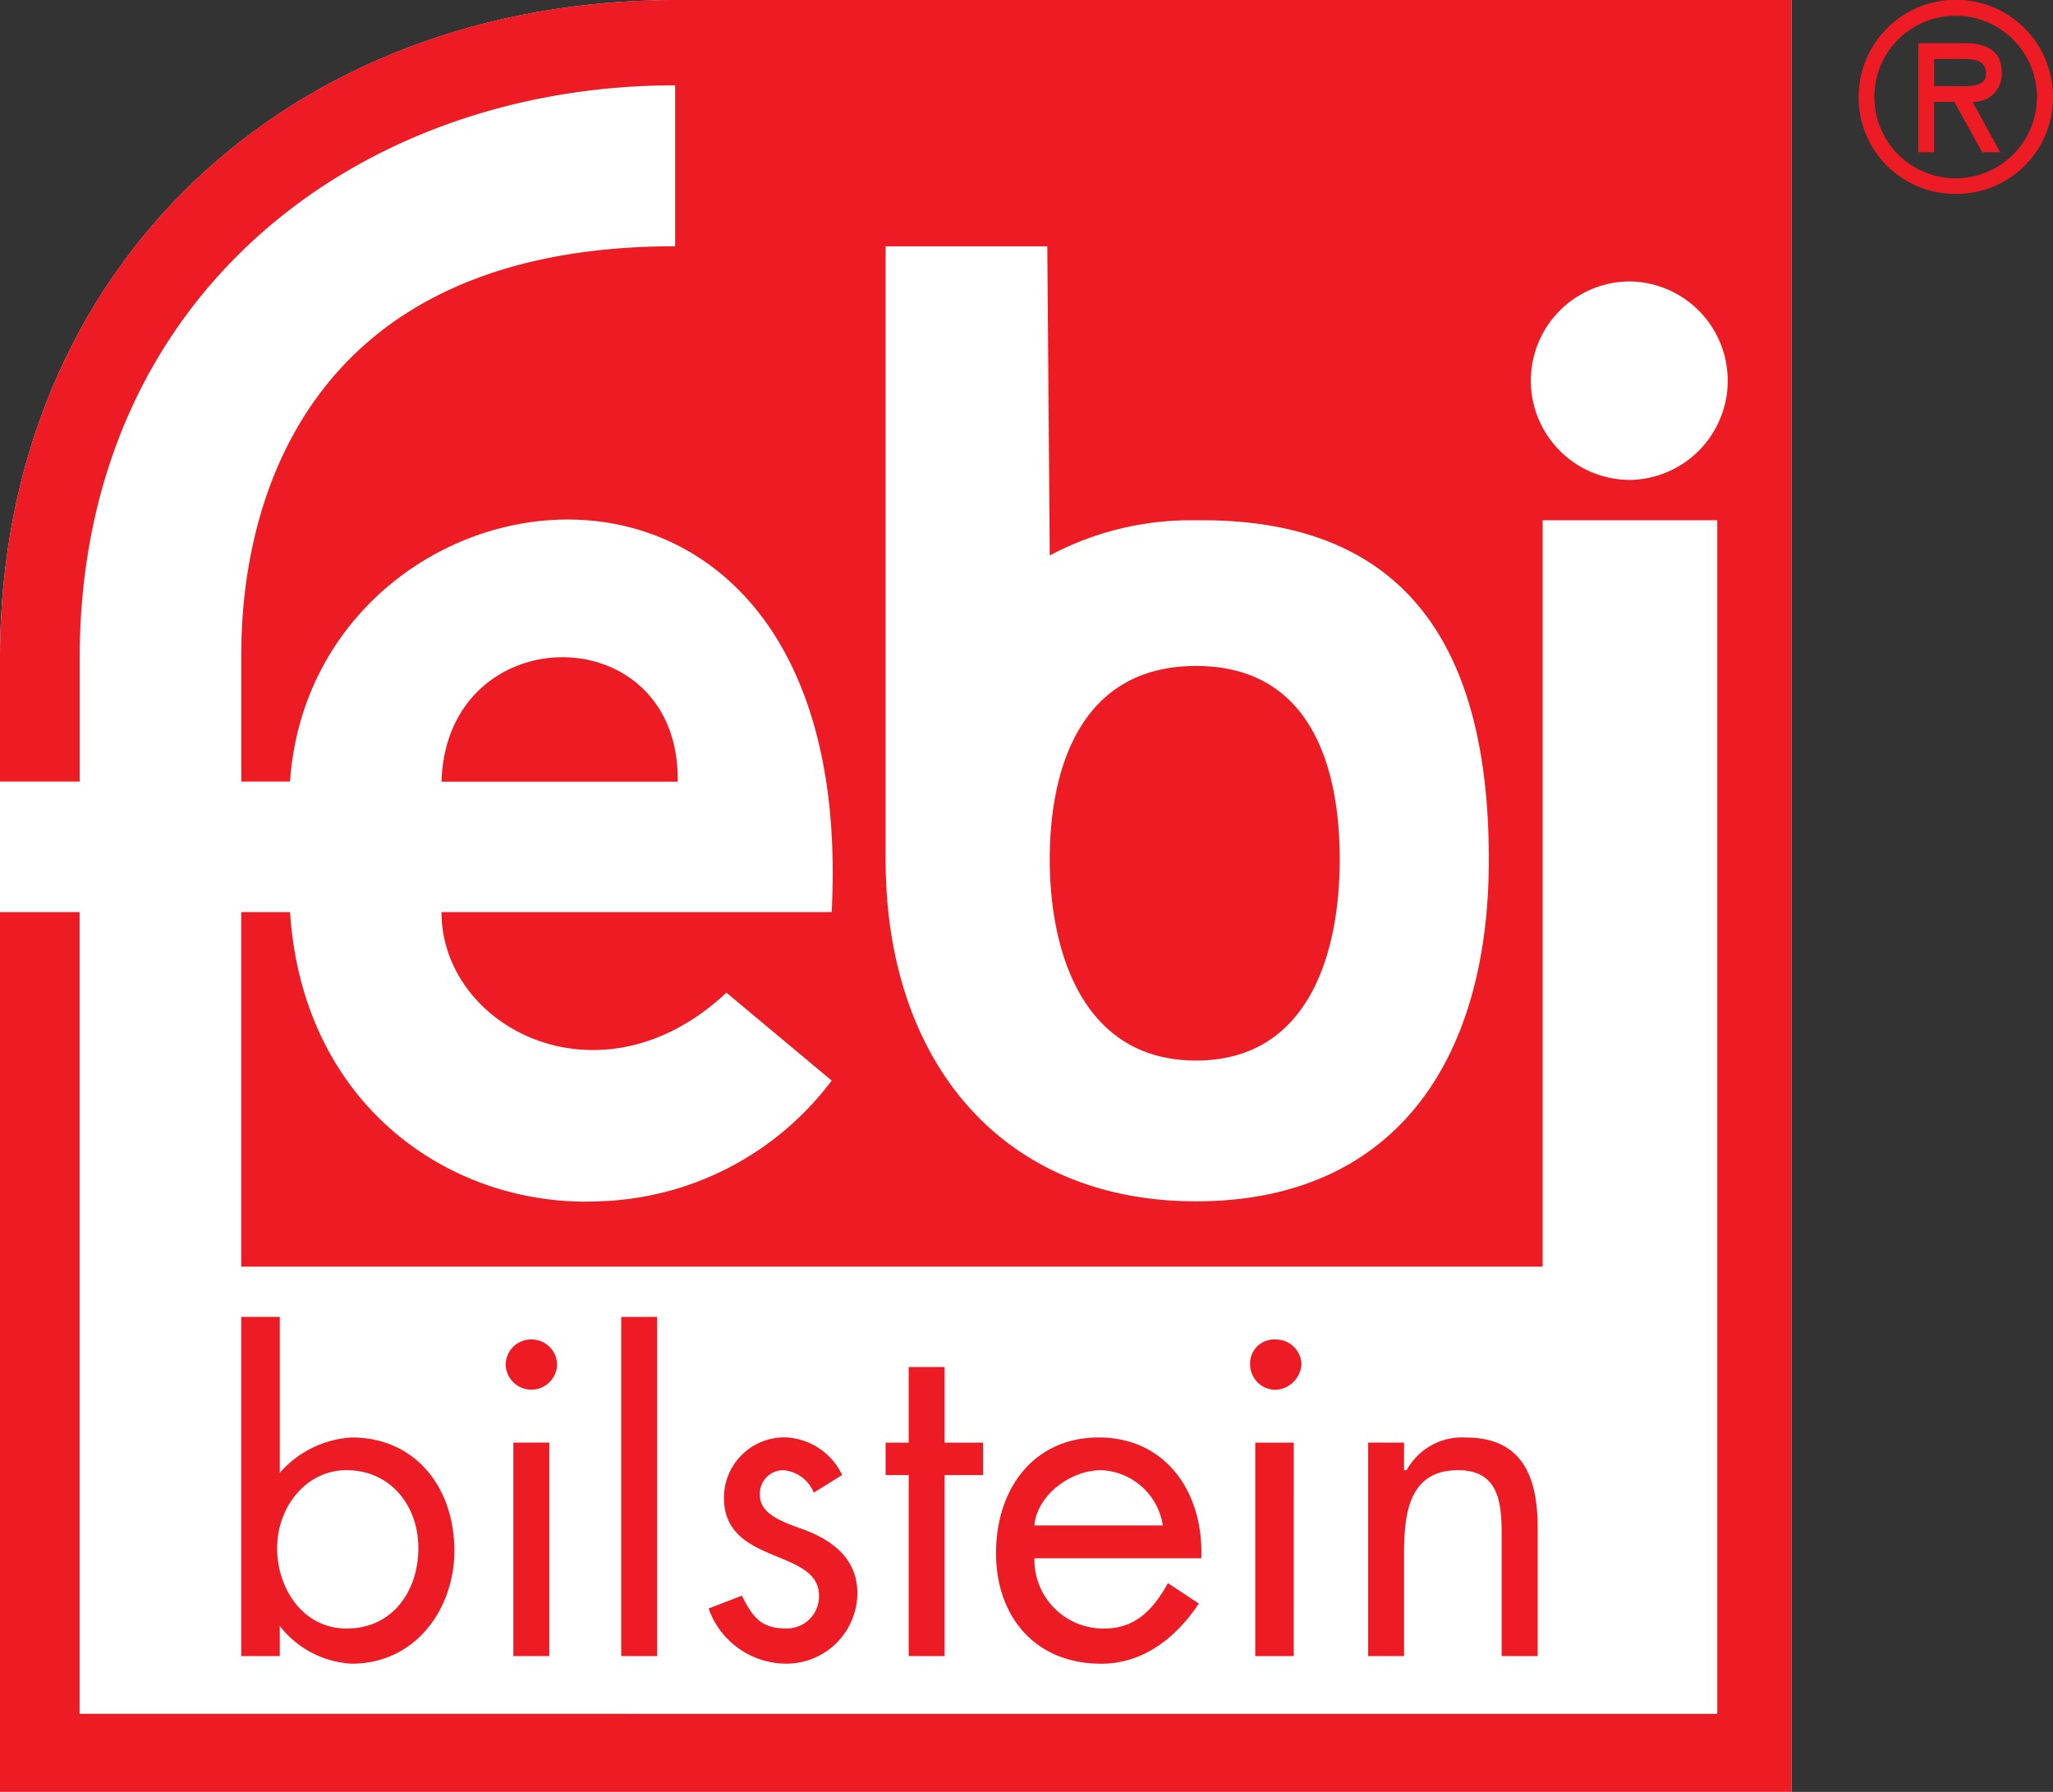
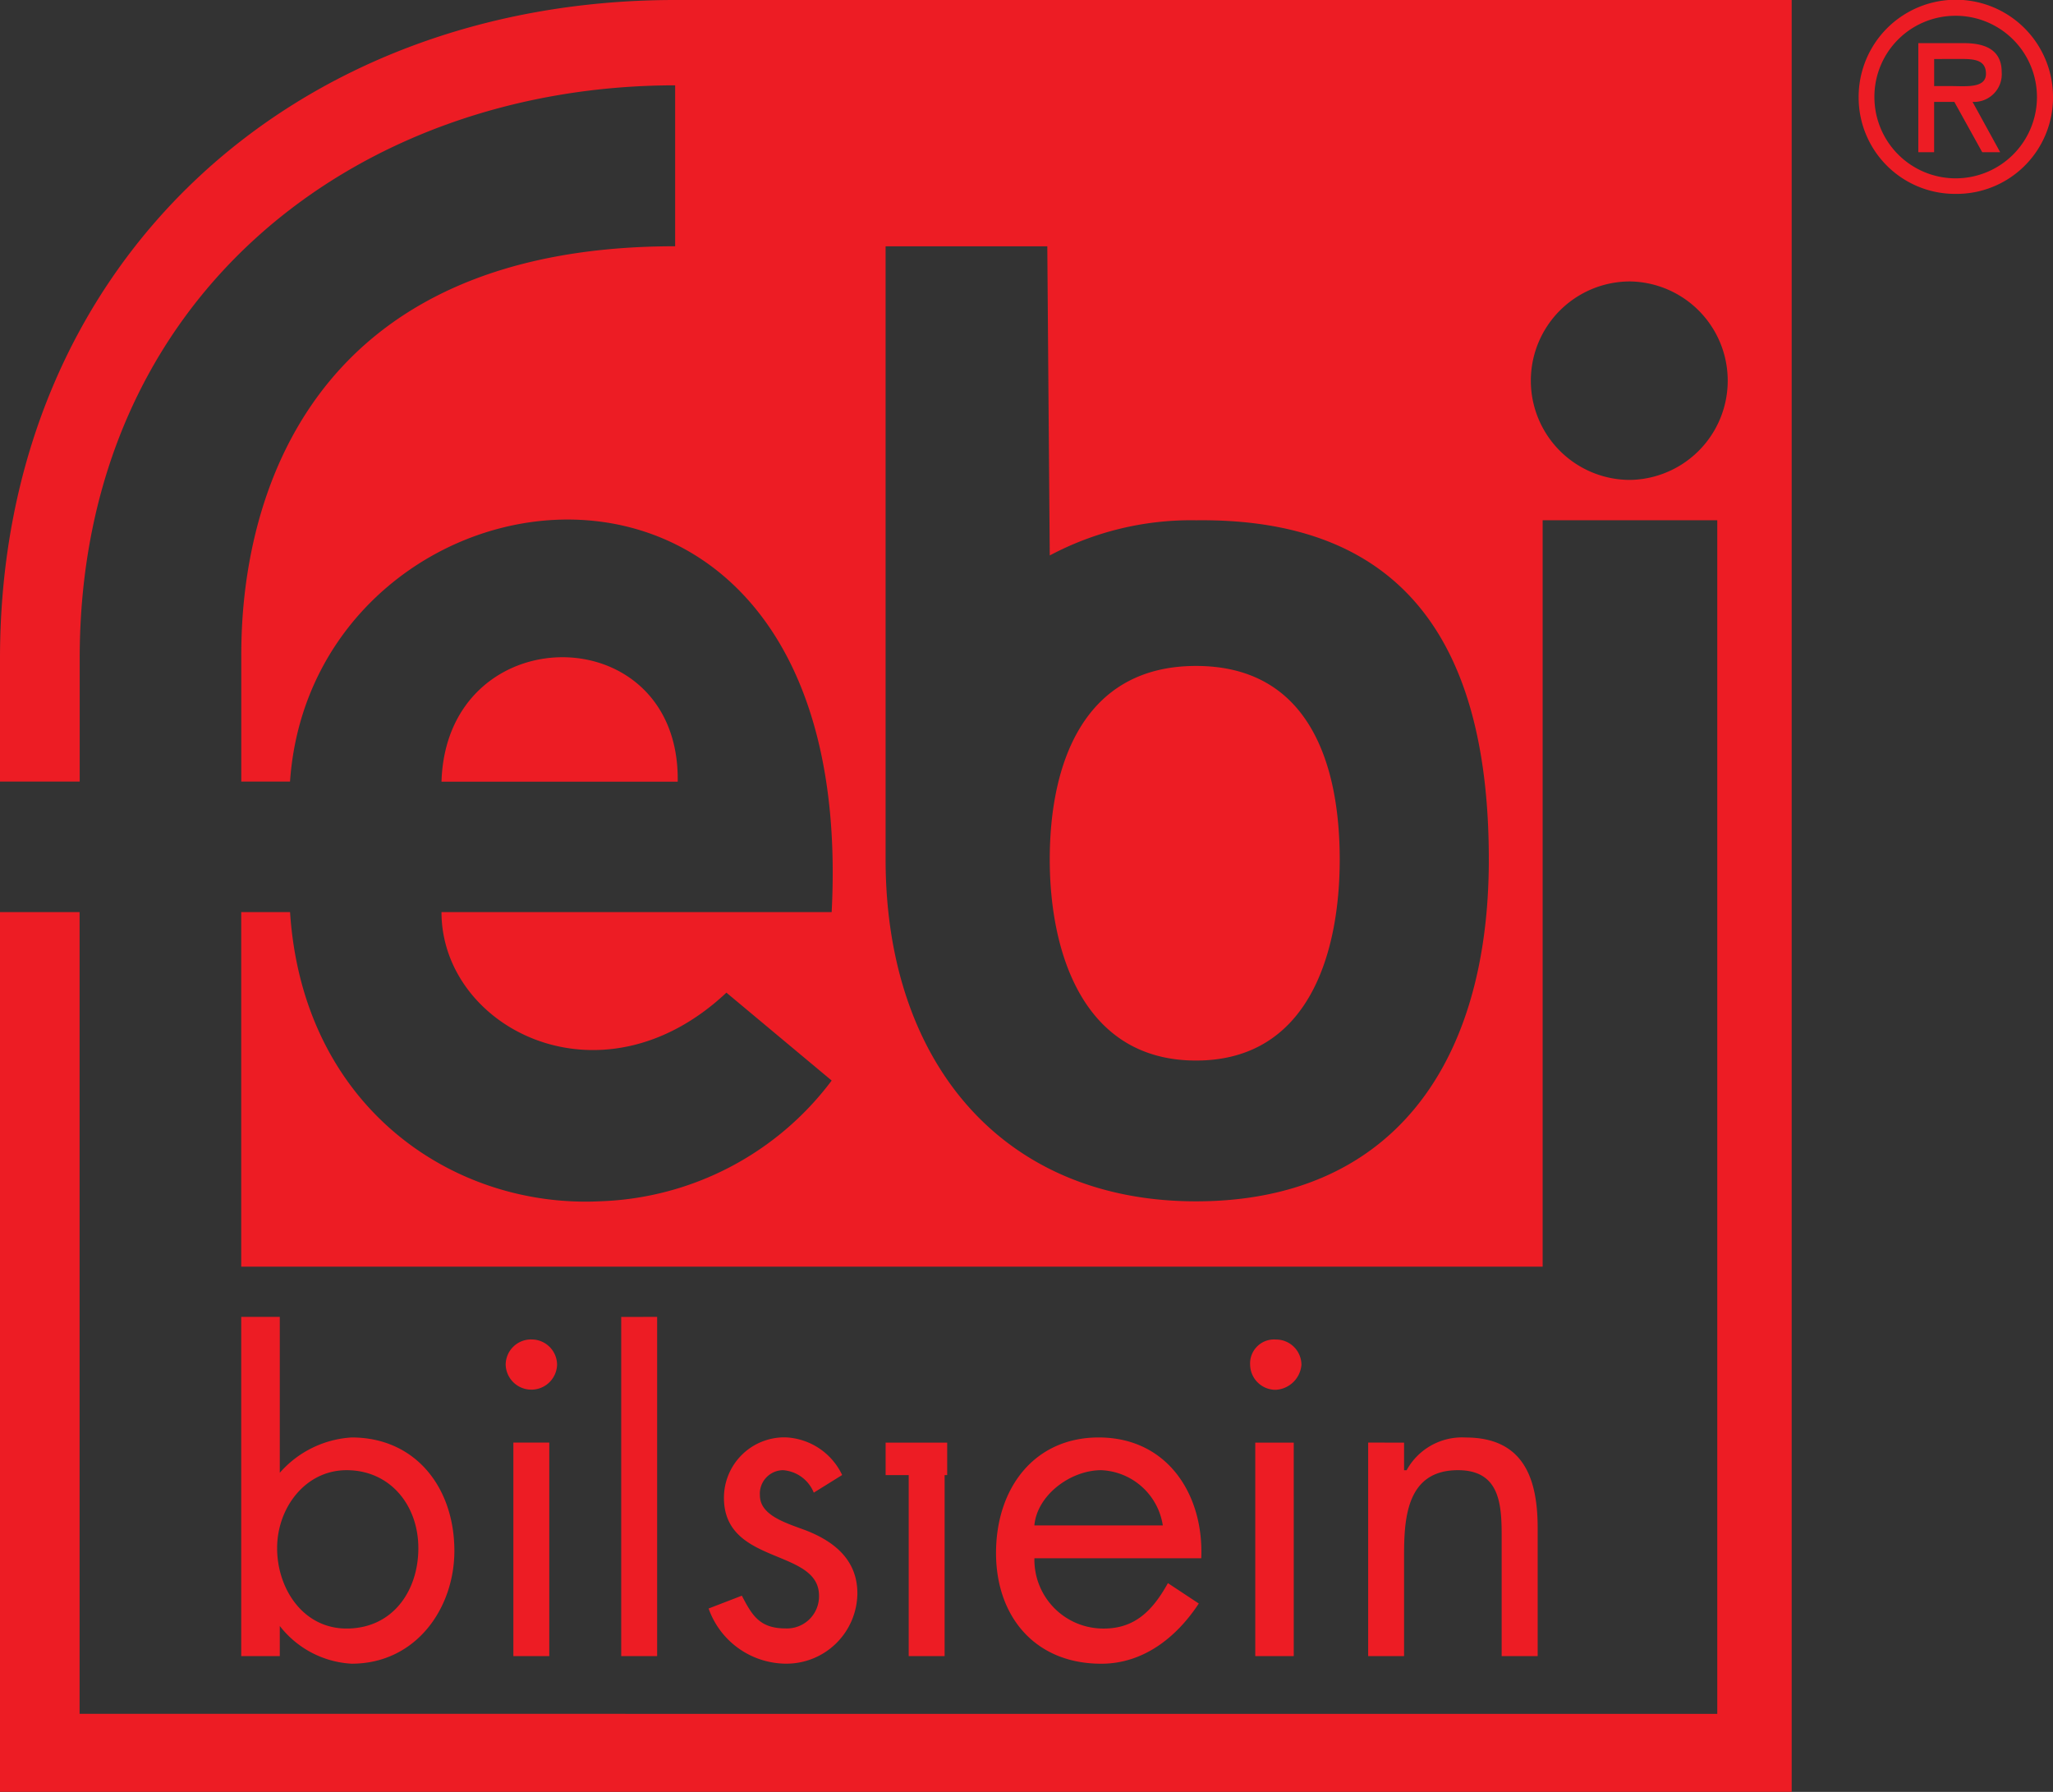
<svg xmlns="http://www.w3.org/2000/svg" width="160.051" height="139.686" viewBox="0 0 160.051 139.686">
  <rect x="0" y="0" width="160.051" height="139.686" fill="#333333" stroke="none" />
-   <path d="M0,139.75V51.394C0,20.642,22.819.07,52.63.07H139.68V139.75Z" transform="translate(0 -0.064)" fill="#fff" />
-   <path d="M81.838,67c0-7.442,2.61-15.087,11.406-15.087,8.818,0,11.2,7.646,11.2,15.087,0,7.256-2.386,15.673-11.2,15.673-8.8,0-11.406-8.417-11.406-15.673ZM127.08,21.939a7.736,7.736,0,1,0,0,15.472,7.737,7.737,0,0,0,0-15.472ZM69.041,67c0,15.673,9,26.648,24.2,26.648,15.012,0,22.827-10.388,22.827-26.648s-6.205-26.644-22.827-26.442A23.444,23.444,0,0,0,81.838,43.3s-.19-23.712-.19-24.1H69.041ZM0,139.678V71.1H6.205v62.5H133.878V40.555H120.264V98.74H18.806V71.1h3.807c1,15.294,12.814,23.12,24.218,22.542a23.529,23.529,0,0,0,18.006-9.409l-8.206-6.853c-9.8,9.211-22.212,2.746-22.212-6.278H64.836c2.2-42.113-40.428-36.038-42.226-10.174h-3.8v-9.6c0-4.506,0-32.131,33.824-32.131V6.652c-24.606,0-46.421,16.264-46.421,44.673v9.6H0v-9.6C0,20.571,22.817,0,52.626,0h87.052V139.678ZM52.834,60.933H34.419C34.813,48,53.036,48,52.834,60.933Zm27.807,57.98H90.652a5.075,5.075,0,0,0-4.8-4.307c-2.41,0-5.008,1.959-5.213,4.307ZM27.02,114.606c-3.214,0-5.416,2.934-5.416,6.076s2.009,6.268,5.416,6.268c3.592,0,5.595-2.934,5.595-6.268S30.422,114.606,27.02,114.606ZM18.806,129.1V102.656h3.007v12.152a8.088,8.088,0,0,1,5.6-2.753c5,0,8.01,3.926,8.01,8.836,0,4.5-3.007,8.8-8.01,8.8a7.614,7.614,0,0,1-5.6-2.939V129.1Zm24.016-16.645V129.1h-2.8V112.453Zm-1.392-8.039a1.986,1.986,0,0,1,2,1.971,2.005,2.005,0,0,1-4.008,0A1.98,1.98,0,0,1,41.429,104.414Zm9.8-1.761V129.1h-2.8v-26.44Zm14.412,12.335-2.2,1.368a2.807,2.807,0,0,0-2.4-1.753,1.83,1.83,0,0,0-1.8,1.959c0,1.568,2.008,2.148,3.606,2.743,2,.787,3.993,2.161,3.993,4.9a5.532,5.532,0,0,1-5.591,5.482,6.437,6.437,0,0,1-6.008-4.3l2.592-1c.813,1.568,1.408,2.552,3.416,2.552a2.5,2.5,0,0,0,2.6-2.552c0-3.716-7.412-2.348-7.412-7.631a4.711,4.711,0,0,1,4.816-4.71,5.126,5.126,0,0,1,4.4,2.934Zm8,0V129.1h-2.8V114.989h-1.8v-2.532h1.8v-5.891h2.8v5.891h3v2.532Zm20,6.482h-13a5.37,5.37,0,0,0,5.415,5.479c2.39,0,3.788-1.365,4.993-3.541L93.458,125c-1.806,2.742-4.407,4.693-7.6,4.693-5.213,0-8.208-3.729-8.208-8.625,0-5.087,3-9.013,8-9.013,5.407,0,8.208,4.509,8,9.414Zm7.218-9.012V129.1h-3V112.458Zm-1.4-8.039a1.979,1.979,0,0,1,2,1.971,2.128,2.128,0,0,1-2,1.949,1.985,1.985,0,0,1-2-1.949A1.867,1.867,0,0,1,99.456,104.42Zm10,8.039v2.149h.2a4.923,4.923,0,0,1,4.608-2.55c4.6,0,5.608,3.335,5.608,7.06V129.1h-2.807v-9.411c0-2.53-.2-5.083-3.408-5.083-4,0-4.2,3.738-4.2,6.659V129.1h-2.8V112.453Z" fill="#ed1c24" />
+   <path d="M81.838,67c0-7.442,2.61-15.087,11.406-15.087,8.818,0,11.2,7.646,11.2,15.087,0,7.256-2.386,15.673-11.2,15.673-8.8,0-11.406-8.417-11.406-15.673ZM127.08,21.939a7.736,7.736,0,1,0,0,15.472,7.737,7.737,0,0,0,0-15.472ZM69.041,67c0,15.673,9,26.648,24.2,26.648,15.012,0,22.827-10.388,22.827-26.648s-6.205-26.644-22.827-26.442A23.444,23.444,0,0,0,81.838,43.3s-.19-23.712-.19-24.1H69.041ZM0,139.678V71.1H6.205v62.5H133.878V40.555H120.264V98.74H18.806V71.1h3.807c1,15.294,12.814,23.12,24.218,22.542a23.529,23.529,0,0,0,18.006-9.409l-8.206-6.853c-9.8,9.211-22.212,2.746-22.212-6.278H64.836c2.2-42.113-40.428-36.038-42.226-10.174h-3.8v-9.6c0-4.506,0-32.131,33.824-32.131V6.652c-24.606,0-46.421,16.264-46.421,44.673v9.6H0v-9.6C0,20.571,22.817,0,52.626,0h87.052V139.678ZM52.834,60.933H34.419C34.813,48,53.036,48,52.834,60.933Zm27.807,57.98H90.652a5.075,5.075,0,0,0-4.8-4.307c-2.41,0-5.008,1.959-5.213,4.307ZM27.02,114.606c-3.214,0-5.416,2.934-5.416,6.076s2.009,6.268,5.416,6.268c3.592,0,5.595-2.934,5.595-6.268S30.422,114.606,27.02,114.606ZM18.806,129.1V102.656h3.007v12.152a8.088,8.088,0,0,1,5.6-2.753c5,0,8.01,3.926,8.01,8.836,0,4.5-3.007,8.8-8.01,8.8a7.614,7.614,0,0,1-5.6-2.939V129.1Zm24.016-16.645V129.1h-2.8V112.453Zm-1.392-8.039a1.986,1.986,0,0,1,2,1.971,2.005,2.005,0,0,1-4.008,0A1.98,1.98,0,0,1,41.429,104.414Zm9.8-1.761V129.1h-2.8v-26.44Zm14.412,12.335-2.2,1.368a2.807,2.807,0,0,0-2.4-1.753,1.83,1.83,0,0,0-1.8,1.959c0,1.568,2.008,2.148,3.606,2.743,2,.787,3.993,2.161,3.993,4.9a5.532,5.532,0,0,1-5.591,5.482,6.437,6.437,0,0,1-6.008-4.3l2.592-1c.813,1.568,1.408,2.552,3.416,2.552a2.5,2.5,0,0,0,2.6-2.552c0-3.716-7.412-2.348-7.412-7.631a4.711,4.711,0,0,1,4.816-4.71,5.126,5.126,0,0,1,4.4,2.934Zm8,0V129.1h-2.8V114.989h-1.8v-2.532h1.8v-5.891v5.891h3v2.532Zm20,6.482h-13a5.37,5.37,0,0,0,5.415,5.479c2.39,0,3.788-1.365,4.993-3.541L93.458,125c-1.806,2.742-4.407,4.693-7.6,4.693-5.213,0-8.208-3.729-8.208-8.625,0-5.087,3-9.013,8-9.013,5.407,0,8.208,4.509,8,9.414Zm7.218-9.012V129.1h-3V112.458Zm-1.4-8.039a1.979,1.979,0,0,1,2,1.971,2.128,2.128,0,0,1-2,1.949,1.985,1.985,0,0,1-2-1.949A1.867,1.867,0,0,1,99.456,104.42Zm10,8.039v2.149h.2a4.923,4.923,0,0,1,4.608-2.55c4.6,0,5.608,3.335,5.608,7.06V129.1h-2.807v-9.411c0-2.53-.2-5.083-3.408-5.083-4,0-4.2,3.738-4.2,6.659V129.1h-2.8V112.453Z" fill="#ed1c24" />
  <path d="M1818.237,15.114a7.513,7.513,0,0,0,7.575-7.558,7.576,7.576,0,0,0-15.152,0A7.514,7.514,0,0,0,1818.237,15.114Zm0-13.884a6.336,6.336,0,1,1-6.348,6.326A6.311,6.311,0,0,1,1818.237,1.231Zm1.308,6.712a2.16,2.16,0,0,0,2.267-2.327c0-1.789-1.383-2.251-2.923-2.251h-3.577v8.5h1.233V7.943h1.575l2.174,3.921h1.4l-2.153-3.921Zm-.88-3.346c1.016,0,1.921.08,1.921,1.154,0,1.154-1.576.96-2.731.96h-1.308V4.6Z" transform="translate(-1665.761)" fill="#ed1c24" />
</svg>